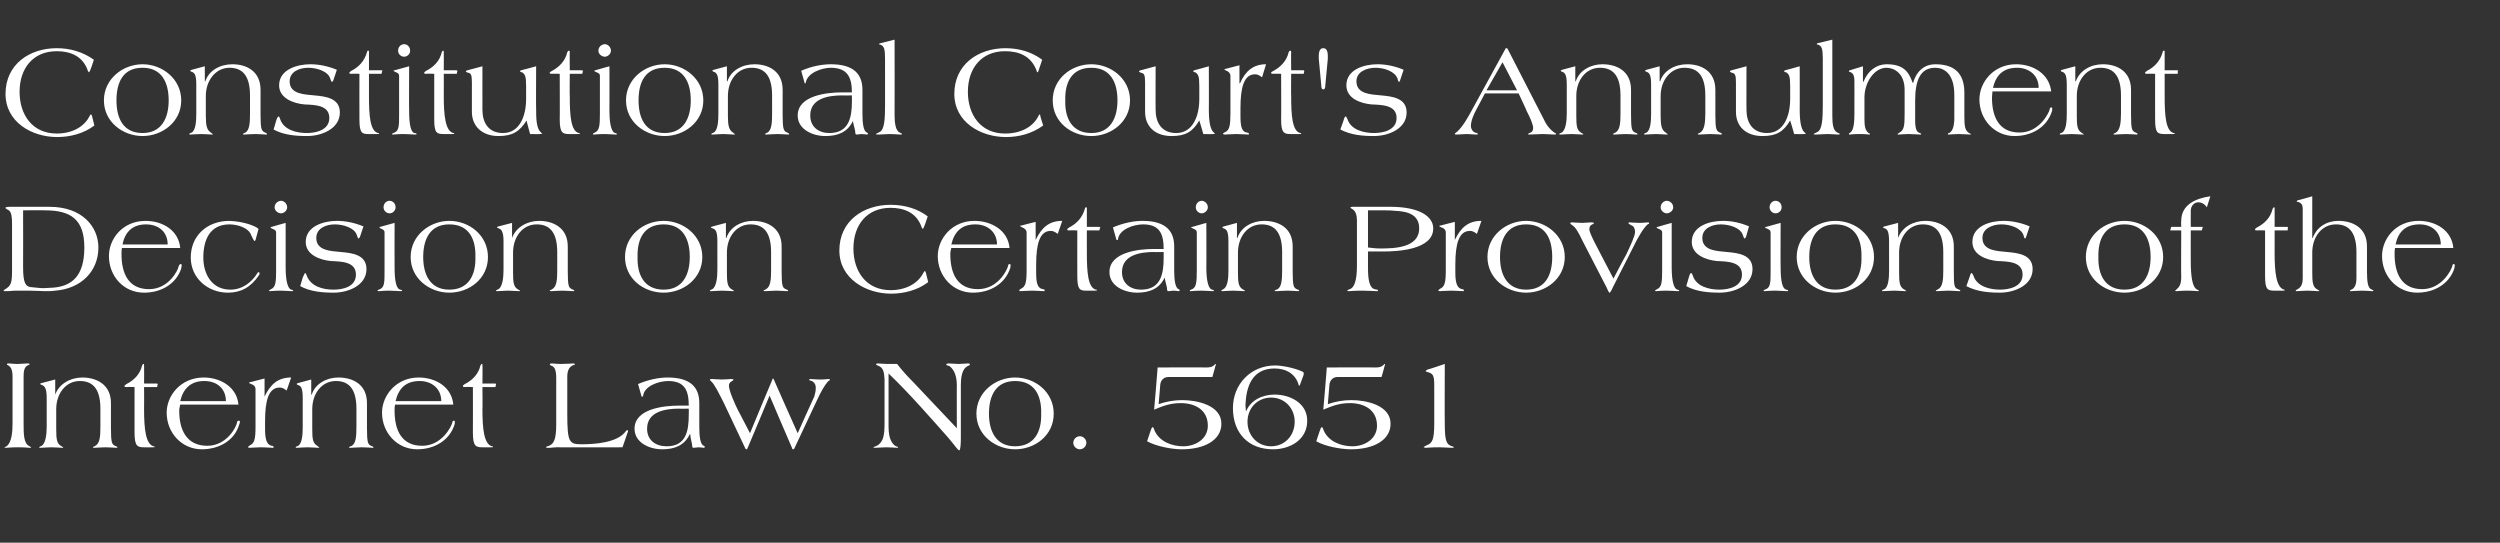
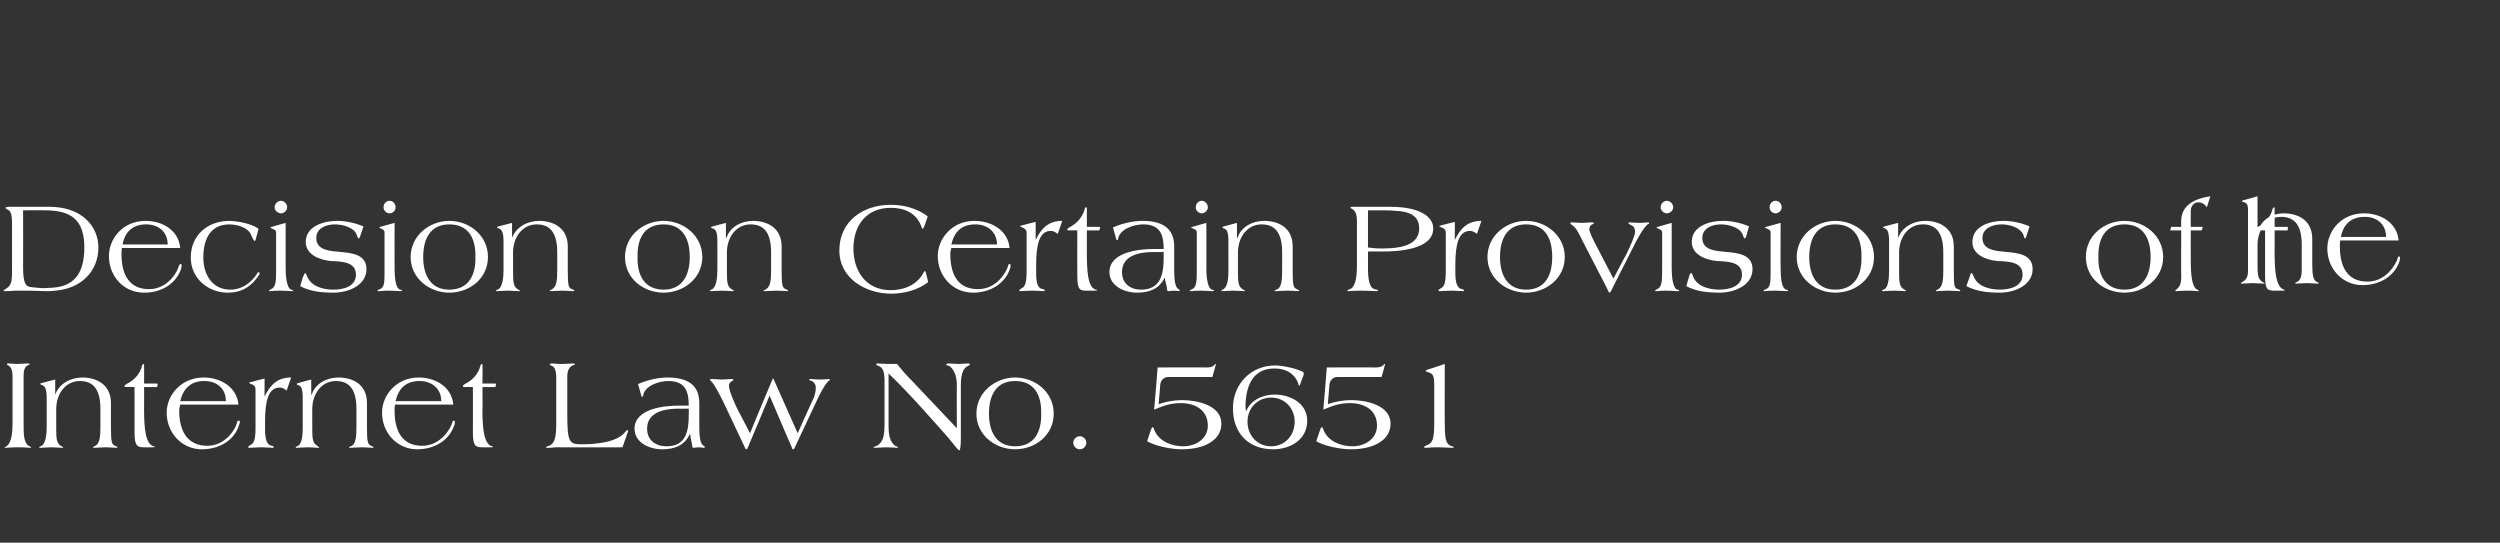
<svg xmlns="http://www.w3.org/2000/svg" version="1.1" width="498px" height="108.1px" viewBox="0 -10 498 108.1" style="top:-10px">
  <rect x="0" y="-10" width="498" height="108.1" fill="#333333" stroke="none" />
  <desc>Constitutional Court's Annulment Decision on Certain Provisions of the Internet Law No. 5651</desc>
  <defs />
  <g id="Polygon114657">
    <path d="m2.5 65c0-.8-.1-1.9-1-2.3c-.1 0-.1 0-.1-.1c0-.2 0-.2.4-.2c.3 0 .9.1 1.8.1c.6 0 1.2-.1 1.8-.1c.1 0 .5 0 .5.1c0 .1-.1.2-.2.2c-.9.3-1 1.3-1 2.3v9.2c0 2.3 0 4.2 1.2 4.7c.2.1.3.2.3.2c0 .1-.1.1-.3.1c-.2 0-1-.1-2.3-.1c-1.4 0-2.1.1-2.4.1c-.2 0-.3 0-.3-.1l.4-.2c1.1-.8 1.2-3.1 1.2-4.7V65zm8.5.6v3s.05.01 0 0c.8-2.2 3.1-3.4 5.4-3.4c2.7 0 5.7 1.3 5.7 5.1v5c0 2.9.2 3.2.8 3.5c.3.1.5.2.5.3c0 .1-.2.1-.3.1c-.3 0-1.2-.1-2.1-.1c-.8 0-1.8.1-2.1.1c-.2 0-.4 0-.4-.1c0-.1.4-.2.5-.3c.9-.5 1-1.9 1-3.8v-3.6c0-4.4-1.9-5.5-4.1-5.5c-2.8 0-4.7 2.5-4.7 5.6v4c0 1.9.1 2.8.9 3.3c.3.2.5.3.5.3c0 .1-.1.1-.2.1c-.5 0-1.4-.1-2.2-.1c-.7 0-1.7.1-2.1.1c-.2 0-.3 0-.3-.1c0-.1.3-.2.5-.3c.8-.5 1-2.3 1-3.8v-5.8c0-2-.5-2.3-.9-2.5c-.2 0-.4-.2-.4-.2c0-.1.2-.2.3-.2c.05 0 2.7-.7 2.7-.7zm14.3 1.5c-.4 0-.5 0-.5-.2c0-.1.1-.2.4-.4c1.4-.7 2.7-1.9 3.1-3.7c.1-.2.2-.3.3-.3c.1 0 .1 0 .1.3c.03.02 0 3.6 0 3.6h2.3c.3 0 .4 0 .4.1v.1c-.04.04-.1.5-.1.5h-2.6s.03 4.5 0 4.5c0 3.7.3 6.9 1.9 7.3c.1 0 .2 0 .2.1c0 .1-.1.1-.5.1h-1.6c-1.3 0-1.9-.2-1.9-2.9c.01.01 0-9.1 0-9.1c0 0-1.5-.05-1.5 0zm10.6 3.5c-.1.4-.2.8-.2 1.2c0 3.9 1.5 7 5.6 7c3.9 0 5.8-3.8 5.9-4.6c0-.2.1-.4.4-.4c.1 0 .2.1.2.2c0 .2-.1.5-.2.7c-.9 3-3.9 4.8-7.4 4.8c-4 0-7-3.3-7-7.3c0-3.4 2.8-7 7.4-7c3.3 0 6.6 1.9 6.9 5.4H35.9zm9.1-.7c0-2.5-1.8-4-4.3-4c-2.7 0-4.2 1.5-4.8 4h9.1zm12.1-2.1c-.3-.2-.7-.6-1.4-.6c-2.2 0-2.9 2.6-2.9 6.7v1.6c0 1.9.3 3.1 1.3 3.3c.3 0 .4.1.4.3c0 .1 0 .1-.2.1c-.4 0-1.4-.1-2.3-.1c-.9 0-1.8.1-2.3.1c-.1 0-.3-.1-.3-.1c0-.1.2-.3.4-.4c.9-.4 1.1-1.3 1.1-3.7v-7.5c0-.5-.4-.9-.9-1c-.2-.1-.4-.2-.4-.3c0 0 .2-.1.4-.1c-.03-.01 2.7-.7 2.7-.7v3.6s.03 0 0 0c1.2-2.5 2.7-3.8 5.3-3.8l-.9 2.6zm4.9-2.2v3h.1c.7-2.2 3-3.4 5.3-3.4c2.8 0 5.7 1.3 5.7 5.1v5c0 2.9.2 3.2.8 3.5c.3.1.5.2.5.3c0 .1-.1.1-.2.1c-.3 0-1.3-.1-2.1-.1c-.9 0-1.8.1-2.2.1c-.2 0-.4 0-.4-.1c0-.1.4-.2.6-.3c.8-.5.9-1.9.9-3.8v-3.6c0-4.4-1.9-5.5-4.1-5.5c-2.8 0-4.7 2.5-4.7 5.6v4c0 1.9.1 2.8 1 3.3c.2.2.4.3.4.3c0 .1-.1.1-.2.1c-.4 0-1.4-.1-2.1-.1c-.8 0-1.8.1-2.2.1c-.1 0-.2 0-.2-.1c0-.1.2-.2.5-.3c.8-.5.9-2.3.9-3.8v-5.8c0-2-.4-2.3-.9-2.5c-.2 0-.3-.2-.3-.2c0-.1.2-.2.3-.2l2.6-.7zm16.7 5c-.1.4-.1.8-.1 1.2c0 3.9 1.4 7 5.5 7c3.9 0 5.8-3.8 6-4.6c0-.2.1-.4.3-.4c.2 0 .2.1.2.2c0 .2 0 .5-.1.7c-1 3-3.9 4.8-7.4 4.8c-4 0-7-3.3-7-7.3c0-3.4 2.8-7 7.3-7c3.4 0 6.6 1.9 6.9 5.4H78.7zm9.2-.7c0-2.5-1.9-4-4.3-4c-2.8 0-4.2 1.5-4.8 4h9.1zm4.8-2.8c-.3 0-.5 0-.5-.2c0-.1.1-.2.4-.4c1.4-.7 2.7-1.9 3.1-3.7c.1-.2.2-.3.3-.3c.1 0 .1 0 .1.3c.05.02 0 3.6 0 3.6h2.3c.3 0 .4 0 .4.1v.1c-.03.04-.1.5-.1.5h-2.6s.05 4.5 0 4.5c0 3.7.3 6.9 1.9 7.3c.1 0 .2 0 .2.1c0 .1-.1.1-.5.1h-1.6c-1.3 0-1.9-.2-1.9-2.9c.02.01 0-9.1 0-9.1c0 0-1.49-.05-1.5 0zm18.1 12c-.5 0-.9.1-1.2.1h-.6c-.2 0-.2 0-.2-.1c0-.1.1-.2.3-.2c1.3-.4 1.7-1.4 1.7-4.5v-9.1c0-1.8-.4-2.3-1.1-2.5l-.2-.2c0-.1.1-.2.5-.2c.3 0 .9.1 1.8.1c1.1 0 1.9-.1 2.4-.1c.1 0 .3 0 .3.2c0 .1-.1.1-.2.1c-1 .3-1.3 1.3-1.3 2.3v7.4c0 5.8.4 6.1 2.9 6.1c2.5 0 6.9-.3 8.6-2.4c.2-.3.3-.4.5-.4c.1 0 .1 0 .1.1c0 .1 0 .3-.1.4c.03-.05-1 2.9-1 2.9c0 0-13.16.04-13.2 0zm24.5-7.7c-2.8 0-6.4.6-6.4 4c0 2.3 1.7 3.5 3.9 3.5c3.9 0 4.4-3.1 4.4-6.3c.03-.01 0-1.2 0-1.2c0 0-1.9.05-1.9 0zm4 3.8c0 1.7.2 3.4.9 3.6c.1.1.2.1.2.2c0 .1-.1.2-.2.2c-.1 0-.7-.1-1-.1c-.4 0-.7.1-1 .1c-.2 0-.3-.1-.3-.2c0-.7-.4-1.7-.4-2.5h-.1c-1.1 2.3-3.1 3-5.5 3c-2.5 0-5.5-1.3-5.5-4.1c0-4 5.9-4.6 8.8-4.6h2c0-3-.8-4.9-4.1-4.9c-1.9 0-4.8 1-5 3c0 .1-.1.1-.2.1h-.1l-.7-2.5c2.1-.9 4.2-1.3 5.9-1.3c4.7 0 6.3 2.1 6.3 5.1v4.9zm10.1 1.1s4.47-10.81 4.5-10.8c0-.1 0-.1.1-.1l.1.1c-.03-.01 4.8 10.8 4.8 10.8c0 0 3.26-7.3 3.3-7.3c.2-.7.3-1.1.3-1.8c0-.5-.2-.9-.6-1.2c-.3-.2-.7-.2-.7-.3c0-.2.1-.2.2-.2c.2 0 1.1.1 1.9.1c1 0 1.5-.1 1.8-.1c.1 0 .2 0 .2.2c0 .1-.1.1-.3.2c-.8.9-1.5 2.2-2.2 3.7l-4.6 9.8s-.1.1-.2.1c-.1 0-.2 0-.2-.2c-.03 0-4.5-10.5-4.5-10.5c0 0-4.37 10.5-4.4 10.5c-.1.2-.1.2-.2.2c-.1 0-.2-.1-.2-.1l-4.3-9.1c-.9-1.8-1.9-3.8-2.5-4.3l-.3-.3c0-.2.2-.2.5-.2c.3 0 1.1.1 1.9.1c.8 0 1.5-.1 1.8-.1c.3 0 .5 0 .5.2c0 0-.2.2-.4.3c-.3.1-.5.5-.5.8c0 1.1 1.3 3.9 1.8 4.9c0-.04 2.4 4.6 2.4 4.6zm26.8-10.8c-.1-1.4-.2-2.3-1.4-2.7c-.2-.1-.3-.2-.3-.2c0-.1.1-.2.4-.2c.2 0 1.3.1 1.9.1h1.9c1 1.3 2.1 2.5 3.2 3.6l8.7 9.2s-.02-8.64 0-8.6c0-2.2-.8-3.3-1.5-3.8c-.3-.1-.6-.1-.6-.3c0-.1.2-.2.5-.2c.4 0 1.5.1 2 .1c.5 0 1.2-.1 1.8-.1c.4 0 .4.1.4.2c0 .1-.1.2-.4.3c-.6.3-1.4 1-1.4 3.8v10.5c0 1.4-.1 2.5-.3 2.5c-.3 0-.6-.6-2.2-2.5c-3.2-3.6-7.8-8.9-11.9-12.8V75c0 2.6.8 3.4 1.3 3.8c.4.2.6.2.6.3c0 .1-.1.1-.2.1c-.3 0-1.2-.1-2.1-.1c-.6 0-2 .1-2.3.1c-.2 0-.3 0-.3-.1c0-.1.7-.2 1.1-.6c.8-.7 1.1-1.7 1.1-4.1v-8.9zm26 13.4c3.9 0 5.3-3 5.2-6.5c.1-3.6-1.3-6.5-5.2-6.5c-3.8 0-5.2 2.9-5.2 6.5c0 3.5 1.4 6.5 5.2 6.5zm0-13.7c4 0 7.7 2.9 7.7 7.2c0 4.3-3.7 7.1-7.7 7.1c-3.9 0-7.7-2.8-7.7-7.1c0-4.3 3.8-7.2 7.7-7.2zm12.9 11.7c.7 0 1.3.6 1.3 1.3c0 .7-.6 1.3-1.3 1.3c-.7 0-1.3-.6-1.3-1.3c0-.7.6-1.3 1.3-1.3zm14-.8c.2-.5.3-1 .5-1c.2 0 .3.4.4.7c1 2.2 3.5 3.1 5.7 3.1c2.5 0 4.9-1.5 4.9-4.1c0-3.2-2.6-4.5-5.4-4.5c-2 0-3.4.5-5.3 1.3c.04-.02.7-8.4.7-8.4c0 0 9.74-.05 9.7 0c1.1 0 1.4-.3 1.7-.6l.1-.1c.1 0 .1.1.1.1c0 .1 0 .2-.1.3c.03.05-.6 2.2-.6 2.2h-8.8c-.8 0-1.6.6-1.6 1.8l-.3 3.6c1.5-.5 3-.8 4.7-.8c2.9 0 7.8 1 7.8 4.7c0 3.3-3.4 5.1-7.9 5.1c-2 0-5.1-.6-6.9-1.6l.6-1.8zm29.8-9.3h-.1c-.1 0-.1 0-.1-.1c-.6-2.2-2.5-3.3-4.8-3.3c-4.4 0-5.7 3.5-5.8 7.4c0 .5.1.9.1 1.2c.9-2.3 3.3-3.4 5.7-3.4c3.1 0 6.5 1.7 6.5 5.2c0 3.8-3.4 5.7-6.8 5.7c-4.9 0-8-3.2-8-8.2c0-4.8 3.6-8.5 8.4-8.5c1.2 0 3.6.4 5.4 1.2c.2.1.3.2.3.3c0 .2 0 .4-.1.6l-.7 1.9zm-5.7 2.4c-2.7 0-4.7 2.1-4.7 4.8c0 2.8 2 4.9 4.7 4.9c2.7 0 4.7-2.1 4.7-4.9c0-2.7-2-4.8-4.7-4.8zm9.6 6.9c.2-.5.3-1 .5-1c.2 0 .3.4.4.7c1 2.2 3.5 3.1 5.7 3.1c2.5 0 4.9-1.5 4.9-4.1c0-3.2-2.6-4.5-5.4-4.5c-2 0-3.4.5-5.3 1.3c.04-.02.7-8.4.7-8.4c0 0 9.74-.05 9.7 0c1.1 0 1.4-.3 1.7-.6l.1-.1c.1 0 .1.1.1.1c0 .1 0 .2-.1.3c.03.05-.6 2.2-.6 2.2h-8.8c-.8 0-1.6.6-1.6 1.8l-.3 3.6c1.5-.5 3-.8 4.7-.8c2.9 0 7.8 1 7.8 4.7c0 3.3-3.4 5.1-7.9 5.1c-2 0-5.2-.6-6.9-1.6l.6-1.8zm25-1.7c0 3.7.4 4.1 1.4 4.5c.2 0 .4.1.4.2c0 .1-.2.1-.5.1c-.6 0-1.4-.1-2.4-.1c-1.7 0-2.3.1-2.6.1c-.3 0-.5-.1-.5-.1c0-.1.2-.2.6-.4c1.1-.4 1.5-1.1 1.5-4.3v-7.6c0-2-.2-2.4-1.4-2.7c-.2-.1-.3-.1-.3-.2c0-.1.1-.1.4-.3c.04.05 3.4-1.1 3.4-1.1c0 0-.04 11.94 0 11.9z" stroke="none" fill="#fff" />
  </g>
  <g id="Polygon114656">
-     <path d="m4.6 43.2c0 3.2.5 3.9 1.6 4c1.1.1 1.8.2 2.5.2c.6 0 1.3-.1 1.9-.1c3.7-.3 6.2-2.3 6.2-8c0-5.5-2.6-7.4-7.8-7.4c0-.05-4.4 0-4.4 0c0 0 .03 11.26 0 11.3zm-2.2-8.4c0-2.4-.3-2.8-1-3.1c-.2-.1-.3-.2-.3-.3c0-.1.1-.2.8-.2h8c6.4 0 9.7 3.9 9.7 8.1c0 4.7-3.4 8.2-8.6 8.6c-.7.1-1.4.1-2 .1c-.7 0-1.9-.1-3.1-.1H3c-.6 0-1 .1-1.4.1h-.9c0-.1.1-.2.2-.3c1.4-.8 1.5-1.4 1.5-4.1v-8.8zm21.9 4.6c-.1.4-.1.8-.1 1.2c0 3.9 1.4 7 5.5 7c3.9 0 5.8-3.8 5.9-4.6c.1-.2.2-.4.4-.4c.1 0 .2.1.2.2c0 .2-.1.5-.1.7c-1 3-3.9 4.8-7.4 4.8c-4.1 0-7-3.3-7-7.3c0-3.4 2.7-7 7.3-7c3.4 0 6.6 1.9 6.9 5.4H24.3zm9.1-.7c0-2.5-1.8-4-4.3-4c-2.7 0-4.2 1.5-4.7 4h9zm17.5-.9c-.1.2-.1.2-.2.2c-.1 0-.2-.2-.6-1c-.5-1.7-2.9-2.3-4.4-2.3c-3.9 0-5.2 3.1-5.2 6.6c0 3.3 1.7 6.4 5.4 6.4c3.1 0 4.9-2.5 5.3-3.2c.1-.2.3-.3.3-.3c.2 0 .2.3.2.3c0 .1 0 .2-.1.3c-1.6 2.4-3.6 3.5-6.2 3.5c-4 0-7.4-2.9-7.4-7c0-4.4 3.3-7.3 7.7-7.3c2.8.1 5.2 1 5.8 1.6l-.6 2.2zm6 5.5c0 2.9.5 4.2 1.1 4.4c.2 0 .4.1.4.2c0 .1-.2.1-.3.1c-.4 0-1.4-.1-2.1-.1c-1.4 0-1.9.1-2.2.1c-.1 0-.2 0-.2-.1c0-.1.2-.2.4-.3c.9-.4 1-1.4 1-3.7v-7.6c0-.5-.5-.6-.9-.8c-.1-.1-.2-.1-.2-.2c0-.1.1-.1.2-.1c-.02-.02 2.8-.8 2.8-.8v8.9zm.3-12c0 .7-.7 1.2-1.2 1.2c-.6 0-1.3-.5-1.3-1.2c0-.8.7-1.3 1.3-1.3c.5 0 1.2.5 1.2 1.3zm14.5 5.9c-.1.2-.2.3-.3.3c-.1 0-.1-.1-.3-.6c-.4-1.5-2.7-2.2-4.4-2.2c-1.8 0-3.7.8-3.7 2.7c0 2.6 3 2.6 4.9 2.8c2.2.2 5.1.5 5.1 3.4c0 3.3-3.7 4.7-6.5 4.7c-2.3 0-4.7-.2-6.7-1.3l.5-1.7c.3-.7.4-.9.5-.9c.1 0 .2.2.3.5c.8 2.2 3.3 2.8 5.3 2.8c2 0 4.5-.6 4.5-3c0-2.6-2.9-2.6-5-2.7c-2.1-.2-5-1.2-5-3.8c0-3.2 3.7-4.2 6.2-4.2c1.8 0 3.6.4 5.3 1.1l-.7 2.1zm6.9 6.1c0 2.9.4 4.2 1.1 4.4c.2 0 .4.1.4.2c0 .1-.2.1-.3.1c-.5 0-1.4-.1-2.2-.1c-1.3 0-1.9.1-2.1.1c-.2 0-.3 0-.3-.1c0-.1.2-.2.5-.3c.9-.4.9-1.4.9-3.7v-7.6c0-.5-.4-.6-.8-.8c-.1-.1-.2-.1-.2-.2c0-.1 0-.1.1-.1l2.9-.8s-.03 8.92 0 8.9zm.2-12c0 .7-.6 1.2-1.2 1.2c-.6 0-1.2-.5-1.2-1.2c0-.8.6-1.3 1.2-1.3c.6 0 1.2.5 1.2 1.3zm10.7 16.4c3.9 0 5.3-3 5.2-6.5c.1-3.6-1.3-6.5-5.2-6.5c-3.8 0-5.2 2.9-5.2 6.5c0 3.5 1.4 6.5 5.2 6.5zm0-13.7c4 0 7.7 2.9 7.7 7.2c0 4.3-3.7 7.1-7.7 7.1c-3.9 0-7.7-2.8-7.7-7.1c0-4.3 3.8-7.2 7.7-7.2zm12.5.4v3s.05.01 0 0c.8-2.2 3.1-3.4 5.4-3.4c2.7 0 5.7 1.3 5.7 5.1v5c0 2.9.2 3.2.8 3.5c.3.1.5.2.5.3c0 .1-.2.1-.3.1c-.3 0-1.2-.1-2.1-.1c-.8 0-1.8.1-2.1.1c-.2 0-.4 0-.4-.1c0-.1.4-.2.5-.3c.9-.5 1-1.9 1-3.8v-3.6c0-4.4-1.9-5.5-4.1-5.5c-2.8 0-4.7 2.5-4.7 5.6v4c0 1.9.1 2.8.9 3.3c.3.2.5.3.5.3c0 .1-.1.1-.2.1c-.5 0-1.4-.1-2.2-.1c-.7 0-1.7.1-2.1.1c-.2 0-.3 0-.3-.1c0-.1.3-.2.5-.3c.8-.5 1-2.3 1-3.8V38c0-2-.5-2.3-.9-2.5c-.2 0-.4-.2-.4-.2c0-.1.2-.2.3-.2c.04 0 2.7-.7 2.7-.7zm30.2 13.3c3.8 0 5.2-3 5.2-6.5c0-3.6-1.4-6.5-5.2-6.5c-3.9 0-5.3 2.9-5.2 6.5c-.1 3.5 1.3 6.5 5.2 6.5zm0-13.7c3.9 0 7.7 2.9 7.7 7.2c0 4.3-3.8 7.1-7.7 7.1c-4 0-7.7-2.8-7.7-7.1c0-4.3 3.7-7.2 7.7-7.2zm12.4.4v3h.1c.7-2.2 3-3.4 5.3-3.4c2.7 0 5.7 1.3 5.7 5.1v5c0 2.9.2 3.2.8 3.5c.3.1.5.2.5.3c0 .1-.2.1-.3.1c-.3 0-1.2-.1-2.1-.1c-.8 0-1.7.1-2.1.1c-.2 0-.4 0-.4-.1c0-.1.4-.2.5-.3c.9-.5 1-1.9 1-3.8v-3.6c0-4.4-1.9-5.5-4.1-5.5c-2.8 0-4.7 2.5-4.7 5.6v4c0 1.9.1 2.8.9 3.3c.3.2.5.3.5.3c0 .1-.1.1-.2.1c-.5 0-1.4-.1-2.2-.1c-.7 0-1.7.1-2.1.1c-.2 0-.3 0-.3-.1c0-.1.3-.2.5-.3c.8-.5 1-2.3 1-3.8V38c0-2-.4-2.3-.9-2.5c-.2 0-.4-.2-.4-.2c0-.1.3-.2.4-.2c-.04 0 2.6-.7 2.6-.7zm39.7.2c-.2.6-.4 1-.5 1c0 0-.1-.1-.2-.3c-1-3-3.6-3.9-6.2-3.9c-4.7 0-7.4 3.4-7.4 8.1c0 4.5 2.5 8.3 7.4 8.3c3.4 0 5.6-1.6 6.5-3.4c.2-.2.2-.4.3-.4c.1 0 .2.1.3.6l.4 1.6c-2.1 1.6-4.8 2.3-7.4 2.3c-5 0-10.3-3-10.3-8.6c0-5.9 4.8-9.1 10.2-9.1c2.9 0 5.4.8 7.4 2.3l-.5 1.5zm5.2 4.8c-.1.4-.2.8-.2 1.2c0 3.9 1.4 7 5.5 7c4 0 5.8-3.8 6-4.6c0-.2.1-.4.3-.4c.2 0 .2.1.2.2c0 .2 0 .5-.1.7c-1 3-3.9 4.8-7.4 4.8c-4 0-7-3.3-7-7.3c0-3.4 2.8-7 7.3-7c3.4 0 6.7 1.9 7 5.4h-11.6zm9.1-.7c0-2.5-1.9-4-4.3-4c-2.8 0-4.2 1.5-4.8 4h9.1zm12.1-2.1c-.3-.2-.7-.6-1.4-.6c-2.2 0-2.9 2.6-2.9 6.7v1.6c0 1.9.2 3.1 1.3 3.3c.3 0 .4.1.4.3c0 .1-.1.1-.2.1c-.4 0-1.4-.1-2.3-.1c-.9 0-1.9.1-2.3.1c-.1 0-.3-.1-.3-.1c0-.1.2-.3.4-.4c.9-.4 1.1-1.3 1.1-3.7v-7.5c0-.5-.5-.9-.9-1c-.2-.1-.4-.2-.4-.3c0 0 .2-.1.4-.1c-.05-.01 2.7-.7 2.7-.7v3.6s.01 0 0 0c1.2-2.5 2.7-3.8 5.3-3.8l-.9 2.6zm2.4-.7c-.4 0-.5 0-.5-.2c0-.1.1-.2.4-.4c1.4-.7 2.6-1.9 3.1-3.7c0-.2.1-.3.3-.3c.1 0 .1 0 .1.3v3.6h2.3c.2 0 .4 0 .4.1l-.1.1c.02.04-.1.5-.1.5h-2.5v4.5c0 3.7.2 6.9 1.8 7.3c.2 0 .2 0 .2.1c0 .1-.1.1-.4.1h-1.7c-1.3 0-1.8-.2-1.8-2.9c-.03.01 0-9.1 0-9.1c0 0-1.53-.05-1.5 0zm16.8 4.3c-2.8 0-6.4.6-6.4 4c0 2.3 1.7 3.5 3.8 3.5c3.9 0 4.5-3.1 4.5-6.3v-1.2s-1.91.05-1.9 0zm4 3.8c0 1.7.2 3.4.9 3.6c.1.1.2.1.2.2c0 .1-.1.2-.2.2c-.1 0-.8-.1-1-.1c-.4 0-.7.1-1 .1c-.2 0-.3-.1-.3-.2c0-.7-.4-1.7-.5-2.5c-1.1 2.3-3.1 3-5.5 3c-2.5 0-5.5-1.3-5.5-4.1c0-4 5.9-4.6 8.8-4.6h2c0-3-.8-4.9-4.1-4.9c-1.9 0-4.8 1-5 3c0 .1-.1.1-.2.1h-.1l-.7-2.5c2.1-.9 4.2-1.3 5.9-1.3c4.7 0 6.3 2.1 6.3 5.1v4.9zm6.4-.7c0 2.9.5 4.2 1.1 4.4c.3 0 .4.1.4.2c0 .1-.1.1-.3.1c-.4 0-1.4-.1-2.1-.1c-1.3 0-1.9.1-2.2.1c-.1 0-.2 0-.2-.1c0-.1.2-.2.5-.3c.8-.4.9-1.4.9-3.7v-7.6c0-.5-.4-.6-.8-.8c-.2-.1-.3-.1-.3-.2c0-.1.1-.1.2-.1c.01-.02 2.8-.8 2.8-.8c0 0 .04 8.92 0 8.9zm.3-12c0 .7-.7 1.2-1.2 1.2c-.6 0-1.2-.5-1.2-1.2c0-.8.6-1.3 1.2-1.3c.5 0 1.2.5 1.2 1.3zm5.8 3.1v3h.1c.7-2.2 3-3.4 5.3-3.4c2.8 0 5.7 1.3 5.7 5.1v5c0 2.9.2 3.2.8 3.5c.3.1.5.2.5.3c0 .1-.2.1-.3.1c-.2 0-1.2-.1-2-.1c-.9 0-1.8.1-2.2.1c-.2 0-.4 0-.4-.1c0-.1.4-.2.6-.3c.8-.5.9-1.9.9-3.8v-3.6c0-4.4-1.9-5.5-4.1-5.5c-2.8 0-4.7 2.5-4.7 5.6v4c0 1.9.1 2.8.9 3.3c.3.2.5.3.5.3c0 .1-.1.1-.2.1c-.4 0-1.4-.1-2.2-.1c-.7 0-1.7.1-2.1.1c-.1 0-.2 0-.2-.1c0-.1.2-.2.4-.3c.9-.5 1-2.3 1-3.8V38c0-2-.4-2.3-.9-2.5c-.2 0-.3-.2-.3-.2c0-.1.2-.2.3-.2l2.6-.7zm26.1 4.9c.8.1 1.6.2 2.4.2c2.8 0 7.8-.1 7.8-4c0-2.7-2.2-3.4-4.8-3.5c-.9-.1-1.8-.1-2.8-.1h-2.6v7.4zm-2.2-5.4c0-.9-.2-1.9-1-2.3c-.2-.1-.3-.2-.3-.2c0-.1.1-.2.4-.2h7.6c5.7 0 8.5 1.9 8.5 4.3c0 4.3-7.2 4.6-10 4.6h-3v3.2c0 2.5.3 4 1.3 4.3c.5.1.7.1.7.3c0 .1-.1.1-.3.1c-.2 0-2.1-.1-2.8-.1c-1.6 0-2.5.1-2.7.1c-.2 0-.3 0-.3-.1c0-.2.4-.2.7-.4c.7-.4 1.2-1.7 1.2-4.6v-9zm23.9 2.7c-.3-.2-.7-.6-1.4-.6c-2.2 0-2.9 2.6-2.9 6.7v1.6c0 1.9.3 3.1 1.3 3.3c.3 0 .4.1.4.3c0 .1 0 .1-.2.1c-.4 0-1.4-.1-2.3-.1c-.9 0-1.9.1-2.3.1c-.1 0-.3-.1-.3-.1c0-.1.2-.3.4-.4c.9-.4 1.1-1.3 1.1-3.7v-7.5c0-.5-.4-.9-.9-1c-.2-.1-.4-.2-.4-.3c0 0 .2-.1.4-.1c-.04-.01 2.7-.7 2.7-.7v3.6s.02 0 0 0c1.2-2.5 2.7-3.8 5.3-3.8l-.9 2.6zm9.8 11.1c3.9 0 5.2-3 5.2-6.5c0-3.6-1.3-6.5-5.2-6.5c-3.8 0-5.2 2.9-5.2 6.5c0 3.5 1.4 6.5 5.2 6.5zm0-13.7c3.9 0 7.7 2.9 7.7 7.2c0 4.3-3.8 7.1-7.7 7.1c-3.9 0-7.7-2.8-7.7-7.1c0-4.3 3.8-7.2 7.7-7.2zm17.4 11.5s2.45-4.71 2.5-4.7c.9-1.9 1.8-3.8 1.8-4.6c0-.6-.2-1.1-.7-1.3c-.3-.2-.6-.3-.6-.4c0-.1 0-.2.1-.2c.3 0 1.2.1 2 .1c1 0 1.5-.1 1.8-.1c.1 0 .2 0 .2.2c0 .1-.1.1-.3.2c-.8.7-1.9 2.5-3.1 5l-3.8 7.5c-.5 1.1-.6 1.1-.7 1.1c-.1 0-.4-.6-.6-1.1l-4.8-9.3c-.8-1.7-1.4-2.7-2.1-3.1c-.2-.2-.3-.2-.3-.3c0-.2.2-.2.4-.2c.4 0 1.1.1 1.9.1c.8 0 1.5-.1 1.8-.1c.4 0 .6 0 .6.2c0 .1-.2.1-.5.3c-.3.2-.4.5-.4.9c0 .4.5 1.5 1 2.5c-.02-.01 3.8 7.3 3.8 7.3zm11.6-2.2c0 2.9.5 4.2 1.1 4.4c.2 0 .4.1.4.2c0 .1-.2.1-.3.1c-.4 0-1.4-.1-2.2-.1c-1.3 0-1.8.1-2.1.1c-.1 0-.2 0-.2-.1c0-.1.2-.2.4-.3c.9-.4 1-1.4 1-3.7v-7.6c0-.5-.5-.6-.9-.8c-.1-.1-.2-.1-.2-.2c0-.1.1-.1.2-.1c-.03-.02 2.8-.8 2.8-.8v8.9zm.3-12c0 .7-.7 1.2-1.3 1.2c-.5 0-1.2-.5-1.2-1.2c0-.8.7-1.3 1.2-1.3c.6 0 1.3.5 1.3 1.3zm14.5 5.9c-.1.2-.2.3-.3.3c-.1 0-.1-.1-.3-.6c-.4-1.5-2.7-2.2-4.4-2.2c-1.8 0-3.7.8-3.7 2.7c0 2.6 3 2.6 4.9 2.8c2.2.2 5.1.5 5.1 3.4c0 3.3-3.7 4.7-6.5 4.7c-2.3 0-4.7-.2-6.7-1.3l.5-1.7c.2-.7.3-.9.5-.9c.1 0 .2.2.3.5c.7 2.2 3.3 2.8 5.3 2.8c1.9 0 4.5-.6 4.5-3c0-2.6-2.9-2.6-5-2.7c-2.1-.2-5-1.2-5-3.8c0-3.2 3.6-4.2 6.2-4.2c1.8 0 3.6.4 5.2 1.1l-.6 2.1zm6.9 6.1c0 2.9.4 4.2 1.1 4.4c.2 0 .4.1.4.2c0 .1-.2.1-.3.1c-.5 0-1.4-.1-2.2-.1c-1.3 0-1.9.1-2.2.1c-.1 0-.2 0-.2-.1c0-.1.2-.2.5-.3c.9-.4.9-1.4.9-3.7v-7.6c0-.5-.4-.6-.8-.8c-.2-.1-.3-.1-.3-.2c0-.1.1-.1.2-.1c.03-.02 2.9-.8 2.9-.8c0 0-.04 8.92 0 8.9zm.2-12c0 .7-.6 1.2-1.2 1.2c-.6 0-1.2-.5-1.2-1.2c0-.8.6-1.3 1.2-1.3c.6 0 1.2.5 1.2 1.3zm10.7 16.4c3.9 0 5.3-3 5.2-6.5c.1-3.6-1.3-6.5-5.2-6.5c-3.8 0-5.2 2.9-5.2 6.5c0 3.5 1.4 6.5 5.2 6.5zm0-13.7c4 0 7.7 2.9 7.7 7.2c0 4.3-3.7 7.1-7.7 7.1c-3.9 0-7.7-2.8-7.7-7.1c0-4.3 3.8-7.2 7.7-7.2zm12.5.4v3s.04.01 0 0c.8-2.2 3.1-3.4 5.4-3.4c2.7 0 5.7 1.3 5.7 5.1v5c0 2.9.1 3.2.8 3.5c.3.1.5.2.5.3c0 .1-.2.1-.3.1c-.3 0-1.2-.1-2.1-.1c-.8 0-1.8.1-2.1.1c-.2 0-.4 0-.4-.1c0-.1.4-.2.5-.3c.9-.5 1-1.9 1-3.8v-3.6c0-4.4-1.9-5.5-4.1-5.5c-2.8 0-4.7 2.5-4.7 5.6v4c0 1.9.1 2.8.9 3.3c.3.2.5.3.5.3c0 .1-.1.1-.2.1c-.5 0-1.4-.1-2.2-.1c-.7 0-1.7.1-2.2.1c-.1 0-.2 0-.2-.1c0-.1.2-.2.5-.3c.8-.5.9-2.3.9-3.8V38c0-2-.4-2.3-.8-2.5c-.2 0-.4-.2-.4-.2c0-.1.2-.2.3-.2l2.7-.7zm25.5 2.8c-.1.2-.1.3-.2.3c-.1 0-.2-.1-.3-.6c-.5-1.5-2.7-2.2-4.4-2.2c-1.8 0-3.8.8-3.8 2.7c0 2.6 3 2.6 4.9 2.8c2.2.2 5.1.5 5.1 3.4c0 3.3-3.7 4.7-6.5 4.7c-2.3 0-4.6-.2-6.7-1.3l.6-1.7c.2-.7.3-.9.4-.9c.2 0 .2.2.4.5c.7 2.2 3.3 2.8 5.3 2.8c1.9 0 4.5-.6 4.5-3c0-2.6-2.9-2.6-5-2.7c-2.2-.2-5-1.2-5-3.8c0-3.2 3.6-4.2 6.2-4.2c1.7 0 3.6.4 5.2 1.1l-.7 2.1zm19.6 10.5c3.8 0 5.2-3 5.2-6.5c0-3.6-1.4-6.5-5.2-6.5c-3.9 0-5.3 2.9-5.2 6.5c-.1 3.5 1.3 6.5 5.2 6.5zm0-13.7c3.9 0 7.7 2.9 7.7 7.2c0 4.3-3.8 7.1-7.7 7.1c-4 0-7.7-2.8-7.7-7.1c0-4.3 3.7-7.2 7.7-7.2zm9.3 1.2h2s-.05-1.24 0-1.2c0-3.3 3-4.5 5.8-4.9l-.7 2.2c-.3-.5-.9-1-1.7-1c-.8 0-1.5.7-1.5 1.7c-.02.03 0 3.2 0 3.2h2.4l-.2.7h-2.2s-.02 6.19 0 6.2c0 2.8.3 4.8 1 5.4c.2.2.6.3.6.4c0 .1-.1.1-.2.1c-.2 0-.7-.1-2.4-.1c-.7 0-1.5.1-1.8.1c-.2 0-.3 0-.3-.1c0-.1.2-.1.3-.3c.7-.5.9-1.4.9-2.3c-.05.04 0-9.4 0-9.4h-2.2l.2-.7zm17.2.7c-.4 0-.5 0-.5-.2c0-.1.1-.2.4-.4c1.4-.7 2.7-1.9 3.1-3.7c.1-.2.2-.3.3-.3c.1 0 .1 0 .1.3c.02.02 0 3.6 0 3.6h2.3c.3 0 .4 0 .4.1l-.1.1c.05.04 0 .5 0 .5h-2.6s.02 4.5 0 4.5c0 3.7.3 6.9 1.9 7.3c.1 0 .1 0 .1.1c0 .1-.1.1-.4.1h-1.6c-1.4 0-1.9-.2-1.9-2.9v-9.1s-1.51-.05-1.5 0zm10.9 1.5h.1c.8-2.2 2.8-3.4 5.1-3.4c2.8 0 5.7 1.3 5.7 5.1v5c0 2.1.2 3.2.8 3.5c.3.2.5.2.5.3c0 .1-.2.1-.3.1c-.2 0-1.2-.1-2-.1c-.9 0-1.8.1-2.2.1c-.1 0-.2 0-.2-.1c0-.1.3-.2.5-.3c.7-.5.8-1.4.8-2.3v-5.1c0-4.4-1.9-5.5-4.1-5.5c-2.8 0-4.7 2.5-4.7 5.6v4c0 1.9.1 2.8.9 3.3c.3.2.5.3.5.3c0 .1-.1.1-.2.1c-.4 0-1.4-.1-2.2-.1c-.7 0-1.7.1-2.1.1c-.1 0-.2 0-.2-.1c0-.1.2-.2.4-.3c.9-.5 1-1.4 1-2.3V31.6c0-.7-.2-1.2-1-1.4c-.1 0-.2 0-.2-.1c0-.1.2-.2.2-.2c.05.03 2.9-.8 2.9-.8v8.3zm16.5 2c-.1.4-.1.8-.1 1.2c0 3.9 1.4 7 5.5 7c3.9 0 5.8-3.8 6-4.6c0-.2.1-.4.3-.4c.1 0 .2.1.2.2c0 .2-.1.5-.1.7c-1 3-3.9 4.8-7.4 4.8c-4 0-7-3.3-7-7.3c0-3.4 2.7-7 7.3-7c3.4 0 6.6 1.9 6.9 5.4h-11.6zm9.1-.7c0-2.5-1.8-4-4.2-4c-2.8 0-4.3 1.5-4.8 4h9z" stroke="none" fill="#fff" />
+     <path d="m4.6 43.2c0 3.2.5 3.9 1.6 4c1.1.1 1.8.2 2.5.2c.6 0 1.3-.1 1.9-.1c3.7-.3 6.2-2.3 6.2-8c0-5.5-2.6-7.4-7.8-7.4c0-.05-4.4 0-4.4 0c0 0 .03 11.26 0 11.3zm-2.2-8.4c0-2.4-.3-2.8-1-3.1c-.2-.1-.3-.2-.3-.3c0-.1.1-.2.8-.2h8c6.4 0 9.7 3.9 9.7 8.1c0 4.7-3.4 8.2-8.6 8.6c-.7.1-1.4.1-2 .1c-.7 0-1.9-.1-3.1-.1H3c-.6 0-1 .1-1.4.1h-.9c0-.1.1-.2.2-.3c1.4-.8 1.5-1.4 1.5-4.1v-8.8zm21.9 4.6c-.1.4-.1.8-.1 1.2c0 3.9 1.4 7 5.5 7c3.9 0 5.8-3.8 5.9-4.6c.1-.2.2-.4.4-.4c.1 0 .2.1.2.2c0 .2-.1.5-.1.7c-1 3-3.9 4.8-7.4 4.8c-4.1 0-7-3.3-7-7.3c0-3.4 2.7-7 7.3-7c3.4 0 6.6 1.9 6.9 5.4H24.3zm9.1-.7c0-2.5-1.8-4-4.3-4c-2.7 0-4.2 1.5-4.7 4h9zm17.5-.9c-.1.2-.1.2-.2.2c-.1 0-.2-.2-.6-1c-.5-1.7-2.9-2.3-4.4-2.3c-3.9 0-5.2 3.1-5.2 6.6c0 3.3 1.7 6.4 5.4 6.4c3.1 0 4.9-2.5 5.3-3.2c.1-.2.3-.3.3-.3c.2 0 .2.3.2.3c0 .1 0 .2-.1.3c-1.6 2.4-3.6 3.5-6.2 3.5c-4 0-7.4-2.9-7.4-7c0-4.4 3.3-7.3 7.7-7.3c2.8.1 5.2 1 5.8 1.6l-.6 2.2zm6 5.5c0 2.9.5 4.2 1.1 4.4c.2 0 .4.1.4.2c0 .1-.2.1-.3.1c-.4 0-1.4-.1-2.1-.1c-1.4 0-1.9.1-2.2.1c-.1 0-.2 0-.2-.1c0-.1.2-.2.4-.3c.9-.4 1-1.4 1-3.7v-7.6c0-.5-.5-.6-.9-.8c-.1-.1-.2-.1-.2-.2c0-.1.1-.1.2-.1c-.02-.02 2.8-.8 2.8-.8v8.9zm.3-12c0 .7-.7 1.2-1.2 1.2c-.6 0-1.3-.5-1.3-1.2c0-.8.7-1.3 1.3-1.3c.5 0 1.2.5 1.2 1.3zm14.5 5.9c-.1.2-.2.3-.3.3c-.1 0-.1-.1-.3-.6c-.4-1.5-2.7-2.2-4.4-2.2c-1.8 0-3.7.8-3.7 2.7c0 2.6 3 2.6 4.9 2.8c2.2.2 5.1.5 5.1 3.4c0 3.3-3.7 4.7-6.5 4.7c-2.3 0-4.7-.2-6.7-1.3l.5-1.7c.3-.7.4-.9.5-.9c.1 0 .2.2.3.5c.8 2.2 3.3 2.8 5.3 2.8c2 0 4.5-.6 4.5-3c0-2.6-2.9-2.6-5-2.7c-2.1-.2-5-1.2-5-3.8c0-3.2 3.7-4.2 6.2-4.2c1.8 0 3.6.4 5.3 1.1l-.7 2.1zm6.9 6.1c0 2.9.4 4.2 1.1 4.4c.2 0 .4.1.4.2c0 .1-.2.1-.3.1c-.5 0-1.4-.1-2.2-.1c-1.3 0-1.9.1-2.1.1c-.2 0-.3 0-.3-.1c0-.1.2-.2.5-.3c.9-.4.9-1.4.9-3.7v-7.6c0-.5-.4-.6-.8-.8c-.1-.1-.2-.1-.2-.2c0-.1 0-.1.1-.1l2.9-.8s-.03 8.92 0 8.9zm.2-12c0 .7-.6 1.2-1.2 1.2c-.6 0-1.2-.5-1.2-1.2c0-.8.6-1.3 1.2-1.3c.6 0 1.2.5 1.2 1.3zm10.7 16.4c3.9 0 5.3-3 5.2-6.5c.1-3.6-1.3-6.5-5.2-6.5c-3.8 0-5.2 2.9-5.2 6.5c0 3.5 1.4 6.5 5.2 6.5zm0-13.7c4 0 7.7 2.9 7.7 7.2c0 4.3-3.7 7.1-7.7 7.1c-3.9 0-7.7-2.8-7.7-7.1c0-4.3 3.8-7.2 7.7-7.2zm12.5.4v3s.05.01 0 0c.8-2.2 3.1-3.4 5.4-3.4c2.7 0 5.7 1.3 5.7 5.1v5c0 2.9.2 3.2.8 3.5c.3.1.5.2.5.3c0 .1-.2.1-.3.1c-.3 0-1.2-.1-2.1-.1c-.8 0-1.8.1-2.1.1c-.2 0-.4 0-.4-.1c0-.1.4-.2.5-.3c.9-.5 1-1.9 1-3.8v-3.6c0-4.4-1.9-5.5-4.1-5.5c-2.8 0-4.7 2.5-4.7 5.6v4c0 1.9.1 2.8.9 3.3c.3.2.5.3.5.3c0 .1-.1.1-.2.1c-.5 0-1.4-.1-2.2-.1c-.7 0-1.7.1-2.1.1c-.2 0-.3 0-.3-.1c0-.1.3-.2.5-.3c.8-.5 1-2.3 1-3.8V38c0-2-.5-2.3-.9-2.5c-.2 0-.4-.2-.4-.2c0-.1.2-.2.3-.2c.04 0 2.7-.7 2.7-.7zm30.2 13.3c3.8 0 5.2-3 5.2-6.5c0-3.6-1.4-6.5-5.2-6.5c-3.9 0-5.3 2.9-5.2 6.5c-.1 3.5 1.3 6.5 5.2 6.5zm0-13.7c3.9 0 7.7 2.9 7.7 7.2c0 4.3-3.8 7.1-7.7 7.1c-4 0-7.7-2.8-7.7-7.1c0-4.3 3.7-7.2 7.7-7.2zm12.4.4v3h.1c.7-2.2 3-3.4 5.3-3.4c2.7 0 5.7 1.3 5.7 5.1v5c0 2.9.2 3.2.8 3.5c.3.1.5.2.5.3c0 .1-.2.1-.3.1c-.3 0-1.2-.1-2.1-.1c-.8 0-1.7.1-2.1.1c-.2 0-.4 0-.4-.1c0-.1.4-.2.5-.3c.9-.5 1-1.9 1-3.8v-3.6c0-4.4-1.9-5.5-4.1-5.5c-2.8 0-4.7 2.5-4.7 5.6v4c0 1.9.1 2.8.9 3.3c.3.2.5.3.5.3c0 .1-.1.1-.2.1c-.5 0-1.4-.1-2.2-.1c-.7 0-1.7.1-2.1.1c-.2 0-.3 0-.3-.1c0-.1.3-.2.5-.3c.8-.5 1-2.3 1-3.8V38c0-2-.4-2.3-.9-2.5c-.2 0-.4-.2-.4-.2c0-.1.3-.2.4-.2c-.04 0 2.6-.7 2.6-.7zm39.7.2c-.2.6-.4 1-.5 1c0 0-.1-.1-.2-.3c-1-3-3.6-3.9-6.2-3.9c-4.7 0-7.4 3.4-7.4 8.1c0 4.5 2.5 8.3 7.4 8.3c3.4 0 5.6-1.6 6.5-3.4c.2-.2.2-.4.3-.4c.1 0 .2.1.3.6l.4 1.6c-2.1 1.6-4.8 2.3-7.4 2.3c-5 0-10.3-3-10.3-8.6c0-5.9 4.8-9.1 10.2-9.1c2.9 0 5.4.8 7.4 2.3l-.5 1.5zm5.2 4.8c-.1.4-.2.8-.2 1.2c0 3.9 1.4 7 5.5 7c4 0 5.8-3.8 6-4.6c0-.2.1-.4.3-.4c.2 0 .2.1.2.2c0 .2 0 .5-.1.7c-1 3-3.9 4.8-7.4 4.8c-4 0-7-3.3-7-7.3c0-3.4 2.8-7 7.3-7c3.4 0 6.7 1.9 7 5.4h-11.6zm9.1-.7c0-2.5-1.9-4-4.3-4c-2.8 0-4.2 1.5-4.8 4h9.1zm12.1-2.1c-.3-.2-.7-.6-1.4-.6c-2.2 0-2.9 2.6-2.9 6.7v1.6c0 1.9.2 3.1 1.3 3.3c.3 0 .4.1.4.3c0 .1-.1.1-.2.1c-.4 0-1.4-.1-2.3-.1c-.9 0-1.9.1-2.3.1c-.1 0-.3-.1-.3-.1c0-.1.2-.3.4-.4c.9-.4 1.1-1.3 1.1-3.7v-7.5c0-.5-.5-.9-.9-1c-.2-.1-.4-.2-.4-.3c0 0 .2-.1.4-.1c-.05-.01 2.7-.7 2.7-.7v3.6s.01 0 0 0c1.2-2.5 2.7-3.8 5.3-3.8l-.9 2.6zm2.4-.7c-.4 0-.5 0-.5-.2c0-.1.1-.2.4-.4c1.4-.7 2.6-1.9 3.1-3.7c0-.2.1-.3.3-.3c.1 0 .1 0 .1.3v3.6h2.3c.2 0 .4 0 .4.1l-.1.1c.02.04-.1.5-.1.5h-2.5v4.5c0 3.7.2 6.9 1.8 7.3c.2 0 .2 0 .2.1c0 .1-.1.1-.4.1h-1.7c-1.3 0-1.8-.2-1.8-2.9c-.03.01 0-9.1 0-9.1c0 0-1.53-.05-1.5 0zm16.8 4.3c-2.8 0-6.4.6-6.4 4c0 2.3 1.7 3.5 3.8 3.5c3.9 0 4.5-3.1 4.5-6.3v-1.2s-1.91.05-1.9 0zm4 3.8c0 1.7.2 3.4.9 3.6c.1.1.2.1.2.2c0 .1-.1.2-.2.2c-.1 0-.8-.1-1-.1c-.4 0-.7.1-1 .1c-.2 0-.3-.1-.3-.2c0-.7-.4-1.7-.5-2.5c-1.1 2.3-3.1 3-5.5 3c-2.5 0-5.5-1.3-5.5-4.1c0-4 5.9-4.6 8.8-4.6h2c0-3-.8-4.9-4.1-4.9c-1.9 0-4.8 1-5 3c0 .1-.1.1-.2.1h-.1l-.7-2.5c2.1-.9 4.2-1.3 5.9-1.3c4.7 0 6.3 2.1 6.3 5.1v4.9zm6.4-.7c0 2.9.5 4.2 1.1 4.4c.3 0 .4.1.4.2c0 .1-.1.1-.3.1c-.4 0-1.4-.1-2.1-.1c-1.3 0-1.9.1-2.2.1c-.1 0-.2 0-.2-.1c0-.1.2-.2.5-.3c.8-.4.9-1.4.9-3.7v-7.6c0-.5-.4-.6-.8-.8c-.2-.1-.3-.1-.3-.2c0-.1.1-.1.2-.1c.01-.02 2.8-.8 2.8-.8c0 0 .04 8.92 0 8.9zm.3-12c0 .7-.7 1.2-1.2 1.2c-.6 0-1.2-.5-1.2-1.2c0-.8.6-1.3 1.2-1.3c.5 0 1.2.5 1.2 1.3zm5.8 3.1v3h.1c.7-2.2 3-3.4 5.3-3.4c2.8 0 5.7 1.3 5.7 5.1v5c0 2.9.2 3.2.8 3.5c.3.1.5.2.5.3c0 .1-.2.1-.3.1c-.2 0-1.2-.1-2-.1c-.9 0-1.8.1-2.2.1c-.2 0-.4 0-.4-.1c0-.1.4-.2.6-.3c.8-.5.9-1.9.9-3.8v-3.6c0-4.4-1.9-5.5-4.1-5.5c-2.8 0-4.7 2.5-4.7 5.6v4c0 1.9.1 2.8.9 3.3c.3.2.5.3.5.3c0 .1-.1.1-.2.1c-.4 0-1.4-.1-2.2-.1c-.7 0-1.7.1-2.1.1c-.1 0-.2 0-.2-.1c0-.1.2-.2.4-.3c.9-.5 1-2.3 1-3.8V38c0-2-.4-2.3-.9-2.5c-.2 0-.3-.2-.3-.2c0-.1.2-.2.3-.2l2.6-.7zm26.1 4.9c.8.1 1.6.2 2.4.2c2.8 0 7.8-.1 7.8-4c0-2.7-2.2-3.4-4.8-3.5c-.9-.1-1.8-.1-2.8-.1h-2.6v7.4zm-2.2-5.4c0-.9-.2-1.9-1-2.3c-.2-.1-.3-.2-.3-.2c0-.1.1-.2.4-.2h7.6c5.7 0 8.5 1.9 8.5 4.3c0 4.3-7.2 4.6-10 4.6h-3v3.2c0 2.5.3 4 1.3 4.3c.5.1.7.1.7.3c0 .1-.1.1-.3.1c-.2 0-2.1-.1-2.8-.1c-1.6 0-2.5.1-2.7.1c-.2 0-.3 0-.3-.1c0-.2.4-.2.7-.4c.7-.4 1.2-1.7 1.2-4.6v-9zm23.9 2.7c-.3-.2-.7-.6-1.4-.6c-2.2 0-2.9 2.6-2.9 6.7v1.6c0 1.9.3 3.1 1.3 3.3c.3 0 .4.1.4.3c0 .1 0 .1-.2.1c-.4 0-1.4-.1-2.3-.1c-.9 0-1.9.1-2.3.1c-.1 0-.3-.1-.3-.1c0-.1.2-.3.4-.4c.9-.4 1.1-1.3 1.1-3.7v-7.5c0-.5-.4-.9-.9-1c-.2-.1-.4-.2-.4-.3c0 0 .2-.1.4-.1c-.04-.01 2.7-.7 2.7-.7v3.6s.02 0 0 0c1.2-2.5 2.7-3.8 5.3-3.8l-.9 2.6zm9.8 11.1c3.9 0 5.2-3 5.2-6.5c0-3.6-1.3-6.5-5.2-6.5c-3.8 0-5.2 2.9-5.2 6.5c0 3.5 1.4 6.5 5.2 6.5zm0-13.7c3.9 0 7.7 2.9 7.7 7.2c0 4.3-3.8 7.1-7.7 7.1c-3.9 0-7.7-2.8-7.7-7.1c0-4.3 3.8-7.2 7.7-7.2zm17.4 11.5s2.45-4.71 2.5-4.7c.9-1.9 1.8-3.8 1.8-4.6c0-.6-.2-1.1-.7-1.3c-.3-.2-.6-.3-.6-.4c0-.1 0-.2.1-.2c.3 0 1.2.1 2 .1c1 0 1.5-.1 1.8-.1c.1 0 .2 0 .2.2c0 .1-.1.1-.3.2c-.8.7-1.9 2.5-3.1 5l-3.8 7.5c-.5 1.1-.6 1.1-.7 1.1c-.1 0-.4-.6-.6-1.1l-4.8-9.3c-.8-1.7-1.4-2.7-2.1-3.1c-.2-.2-.3-.2-.3-.3c0-.2.2-.2.4-.2c.4 0 1.1.1 1.9.1c.8 0 1.5-.1 1.8-.1c.4 0 .6 0 .6.2c0 .1-.2.1-.5.3c-.3.2-.4.5-.4.9c0 .4.5 1.5 1 2.5c-.02-.01 3.8 7.3 3.8 7.3zm11.6-2.2c0 2.9.5 4.2 1.1 4.4c.2 0 .4.1.4.2c0 .1-.2.1-.3.1c-.4 0-1.4-.1-2.2-.1c-1.3 0-1.8.1-2.1.1c-.1 0-.2 0-.2-.1c0-.1.2-.2.4-.3c.9-.4 1-1.4 1-3.7v-7.6c0-.5-.5-.6-.9-.8c-.1-.1-.2-.1-.2-.2c0-.1.1-.1.2-.1c-.03-.02 2.8-.8 2.8-.8v8.9zm.3-12c0 .7-.7 1.2-1.3 1.2c-.5 0-1.2-.5-1.2-1.2c0-.8.7-1.3 1.2-1.3c.6 0 1.3.5 1.3 1.3zm14.5 5.9c-.1.2-.2.3-.3.3c-.1 0-.1-.1-.3-.6c-.4-1.5-2.7-2.2-4.4-2.2c-1.8 0-3.7.8-3.7 2.7c0 2.6 3 2.6 4.9 2.8c2.2.2 5.1.5 5.1 3.4c0 3.3-3.7 4.7-6.5 4.7c-2.3 0-4.7-.2-6.7-1.3l.5-1.7c.2-.7.3-.9.5-.9c.1 0 .2.2.3.5c.7 2.2 3.3 2.8 5.3 2.8c1.9 0 4.5-.6 4.5-3c0-2.6-2.9-2.6-5-2.7c-2.1-.2-5-1.2-5-3.8c0-3.2 3.6-4.2 6.2-4.2c1.8 0 3.6.4 5.2 1.1l-.6 2.1zm6.9 6.1c0 2.9.4 4.2 1.1 4.4c.2 0 .4.1.4.2c0 .1-.2.1-.3.1c-.5 0-1.4-.1-2.2-.1c-1.3 0-1.9.1-2.2.1c-.1 0-.2 0-.2-.1c0-.1.2-.2.5-.3c.9-.4.9-1.4.9-3.7v-7.6c0-.5-.4-.6-.8-.8c-.2-.1-.3-.1-.3-.2c0-.1.1-.1.2-.1c.03-.02 2.9-.8 2.9-.8c0 0-.04 8.92 0 8.9zm.2-12c0 .7-.6 1.2-1.2 1.2c-.6 0-1.2-.5-1.2-1.2c0-.8.6-1.3 1.2-1.3c.6 0 1.2.5 1.2 1.3zm10.7 16.4c3.9 0 5.3-3 5.2-6.5c.1-3.6-1.3-6.5-5.2-6.5c-3.8 0-5.2 2.9-5.2 6.5c0 3.5 1.4 6.5 5.2 6.5zm0-13.7c4 0 7.7 2.9 7.7 7.2c0 4.3-3.7 7.1-7.7 7.1c-3.9 0-7.7-2.8-7.7-7.1c0-4.3 3.8-7.2 7.7-7.2zm12.5.4v3s.04.01 0 0c.8-2.2 3.1-3.4 5.4-3.4c2.7 0 5.7 1.3 5.7 5.1v5c0 2.9.1 3.2.8 3.5c.3.1.5.2.5.3c0 .1-.2.1-.3.1c-.3 0-1.2-.1-2.1-.1c-.8 0-1.8.1-2.1.1c-.2 0-.4 0-.4-.1c0-.1.4-.2.5-.3c.9-.5 1-1.9 1-3.8v-3.6c0-4.4-1.9-5.5-4.1-5.5c-2.8 0-4.7 2.5-4.7 5.6v4c0 1.9.1 2.8.9 3.3c.3.2.5.3.5.3c0 .1-.1.1-.2.1c-.5 0-1.4-.1-2.2-.1c-.7 0-1.7.1-2.2.1c-.1 0-.2 0-.2-.1c0-.1.2-.2.5-.3c.8-.5.9-2.3.9-3.8V38c0-2-.4-2.3-.8-2.5c-.2 0-.4-.2-.4-.2c0-.1.2-.2.3-.2l2.7-.7zm25.5 2.8c-.1.2-.1.3-.2.3c-.1 0-.2-.1-.3-.6c-.5-1.5-2.7-2.2-4.4-2.2c-1.8 0-3.8.8-3.8 2.7c0 2.6 3 2.6 4.9 2.8c2.2.2 5.1.5 5.1 3.4c0 3.3-3.7 4.7-6.5 4.7c-2.3 0-4.6-.2-6.7-1.3l.6-1.7c.2-.7.3-.9.4-.9c.2 0 .2.2.4.5c.7 2.2 3.3 2.8 5.3 2.8c1.9 0 4.5-.6 4.5-3c0-2.6-2.9-2.6-5-2.7c-2.2-.2-5-1.2-5-3.8c0-3.2 3.6-4.2 6.2-4.2c1.7 0 3.6.4 5.2 1.1l-.7 2.1zm19.6 10.5c3.8 0 5.2-3 5.2-6.5c0-3.6-1.4-6.5-5.2-6.5c-3.9 0-5.3 2.9-5.2 6.5c-.1 3.5 1.3 6.5 5.2 6.5zm0-13.7c3.9 0 7.7 2.9 7.7 7.2c0 4.3-3.8 7.1-7.7 7.1c-4 0-7.7-2.8-7.7-7.1c0-4.3 3.7-7.2 7.7-7.2zm9.3 1.2h2s-.05-1.24 0-1.2c0-3.3 3-4.5 5.8-4.9l-.7 2.2c-.3-.5-.9-1-1.7-1c-.8 0-1.5.7-1.5 1.7c-.02.03 0 3.2 0 3.2h2.4l-.2.7h-2.2s-.02 6.19 0 6.2c0 2.8.3 4.8 1 5.4c.2.2.6.3.6.4c0 .1-.1.1-.2.1c-.2 0-.7-.1-2.4-.1c-.7 0-1.5.1-1.8.1c-.2 0-.3 0-.3-.1c0-.1.2-.1.3-.3c.7-.5.9-1.4.9-2.3c-.05.04 0-9.4 0-9.4h-2.2l.2-.7zm17.2.7c-.4 0-.5 0-.5-.2c0-.1.1-.2.4-.4c1.4-.7 2.7-1.9 3.1-3.7c.1-.2.2-.3.3-.3c.1 0 .1 0 .1.3c.02.02 0 3.6 0 3.6h2.3c.3 0 .4 0 .4.1l-.1.1c.05.04 0 .5 0 .5h-2.6s.02 4.5 0 4.5c0 3.7.3 6.9 1.9 7.3c.1 0 .1 0 .1.1c0 .1-.1.1-.4.1h-1.6c-1.4 0-1.9-.2-1.9-2.9v-9.1s-1.51-.05-1.5 0zh.1c.8-2.2 2.8-3.4 5.1-3.4c2.8 0 5.7 1.3 5.7 5.1v5c0 2.1.2 3.2.8 3.5c.3.2.5.2.5.3c0 .1-.2.1-.3.1c-.2 0-1.2-.1-2-.1c-.9 0-1.8.1-2.2.1c-.1 0-.2 0-.2-.1c0-.1.3-.2.5-.3c.7-.5.8-1.4.8-2.3v-5.1c0-4.4-1.9-5.5-4.1-5.5c-2.8 0-4.7 2.5-4.7 5.6v4c0 1.9.1 2.8.9 3.3c.3.2.5.3.5.3c0 .1-.1.1-.2.1c-.4 0-1.4-.1-2.2-.1c-.7 0-1.7.1-2.1.1c-.1 0-.2 0-.2-.1c0-.1.2-.2.4-.3c.9-.5 1-1.4 1-2.3V31.6c0-.7-.2-1.2-1-1.4c-.1 0-.2 0-.2-.1c0-.1.2-.2.2-.2c.05.03 2.9-.8 2.9-.8v8.3zm16.5 2c-.1.4-.1.8-.1 1.2c0 3.9 1.4 7 5.5 7c3.9 0 5.8-3.8 6-4.6c0-.2.1-.4.3-.4c.1 0 .2.1.2.2c0 .2-.1.5-.1.7c-1 3-3.9 4.8-7.4 4.8c-4 0-7-3.3-7-7.3c0-3.4 2.7-7 7.3-7c3.4 0 6.6 1.9 6.9 5.4h-11.6zm9.1-.7c0-2.5-1.8-4-4.2-4c-2.8 0-4.3 1.5-4.8 4h9z" stroke="none" fill="#fff" />
  </g>
  <g id="Polygon114655">
-     <path d="m18.2 3.4c-.2.6-.4 1-.5 1c0 0-.1-.1-.2-.3c-1-3-3.6-3.9-6.2-3.9c-4.7 0-7.4 3.4-7.4 8.1c0 4.5 2.5 8.3 7.4 8.3c3.4 0 5.6-1.6 6.5-3.4c.1-.2.2-.4.3-.4c.1 0 .2.1.3.6l.4 1.6c-2.1 1.6-4.8 2.3-7.4 2.3c-5.1 0-10.3-3-10.3-8.6c0-5.9 4.8-9.1 10.2-9.1c2.8 0 5.3.8 7.4 2.3l-.5 1.5zm10.2 13.1c3.8 0 5.2-3 5.2-6.5c0-3.6-1.4-6.5-5.2-6.5c-3.9 0-5.2 2.9-5.2 6.5c0 3.5 1.3 6.5 5.2 6.5zm0-13.7c3.9 0 7.7 2.9 7.7 7.2c0 4.3-3.8 7.1-7.7 7.1c-3.9 0-7.7-2.8-7.7-7.1c0-4.3 3.8-7.2 7.7-7.2zm12.4.4v3h.1c.7-2.2 3-3.4 5.4-3.4c2.7 0 5.6 1.3 5.6 5.1v5c0 2.9.2 3.2.9 3.5c.2.1.4.2.4.3c0 .1-.1.1-.2.1c-.3 0-1.3-.1-2.1-.1c-.9 0-1.8.1-2.2.1c-.2 0-.3 0-.3-.1c0-.1.3-.2.5-.3c.8-.5.9-1.9.9-3.8V9c0-4.4-1.9-5.5-4.1-5.5C43 3.5 41 6 41 9.1v4c0 1.9.2 2.8 1 3.3c.2.2.4.3.4.3c0 .1 0 .1-.2.1c-.4 0-1.4-.1-2.1-.1c-.8 0-1.8.1-2.2.1c-.1 0-.2 0-.2-.1c0-.1.2-.2.5-.3c.8-.5.9-2.3.9-3.8V6.8c0-2-.4-2.3-.9-2.5c-.2 0-.3-.2-.3-.2c0-.1.2-.2.3-.2l2.6-.7zM66.4 6c-.1.2-.2.3-.3.3c-.1 0-.1-.1-.3-.6c-.4-1.5-2.7-2.2-4.4-2.2c-1.8 0-3.7.8-3.7 2.7c0 2.6 3 2.6 4.9 2.8c2.2.2 5.1.5 5.1 3.4c0 3.3-3.7 4.7-6.5 4.7c-2.3 0-4.7-.2-6.7-1.3l.5-1.7c.2-.7.4-.9.5-.9c.1 0 .2.2.3.5c.7 2.2 3.3 2.8 5.3 2.8c1.9 0 4.5-.6 4.5-3c0-2.6-2.9-2.6-5-2.7c-2.1-.2-5-1.2-5-3.8c0-3.2 3.7-4.2 6.2-4.2c1.8 0 3.6.4 5.3 1.1L66.4 6zm3.7-1.3c-.4 0-.5 0-.5-.2c0-.1.1-.2.4-.4c1.4-.7 2.6-1.9 3.1-3.7c0-.2.1-.3.3-.3c.1 0 .1 0 .1.3v3.6h2.3c.2 0 .4 0 .4.1l-.1.1c.03.04-.1.5-.1.5h-2.5v4.5c0 3.7.2 6.9 1.8 7.3c.2 0 .2 0 .2.1c0 .1-.1.1-.4.1h-1.7c-1.3 0-1.8-.2-1.8-2.9c-.02.01 0-9.1 0-9.1c0 0-1.53-.05-1.5 0zm11.4 7.4c0 2.9.4 4.2 1 4.4c.3 0 .5.1.5.2c0 .1-.2.1-.3.1c-.5 0-1.5-.1-2.2-.1c-1.3 0-1.9.1-2.2.1c-.1 0-.2 0-.2-.1c0-.1.2-.2.5-.3c.9-.4.9-1.4.9-3.7V5.1c0-.5-.4-.6-.8-.8c-.2-.1-.3-.1-.3-.2c0-.1.1-.1.2-.1c.02-.02 2.9-.8 2.9-.8c0 0-.04 8.92 0 8.9zm.2-12c0 .7-.6 1.2-1.2 1.2c-.6 0-1.2-.5-1.2-1.2c0-.8.6-1.3 1.2-1.3c.6 0 1.2.5 1.2 1.3zM85 4.7c-.4 0-.5 0-.5-.2c0-.1.1-.2.4-.4c1.4-.7 2.7-1.9 3.1-3.7c.1-.2.2-.3.3-.3c.1 0 .1 0 .1.3c.02.02 0 3.6 0 3.6h2.3c.3 0 .4 0 .4.1v.1c-.05.04-.1.5-.1.5h-2.6s.02 4.5 0 4.5c0 3.7.3 6.9 1.9 7.3c.1 0 .2 0 .2.1c0 .1-.2.1-.5.1h-1.6c-1.4 0-1.9-.2-1.9-2.9V4.7s-1.51-.05-1.5 0zm11.1-1.5s-.01 8.73 0 8.7c0 2.4 1.1 4.6 4.1 4.6c3.2 0 4.6-3.2 4.6-6.8V7.1c0-1.9-.2-2.3-.8-2.7c-.2 0-.4-.1-.4-.2c0-.1 0-.1.2-.2c.02.03 3-.8 3-.8c0 0-.05 8.73 0 8.7c0 1.3 0 3.7.9 4.4c.1.2.3.3.3.3c0 .1-.2.1-.5.1c.03.04-1.9 0-1.9 0c0 0-.74-2.66-.7-2.7c-1.4 2.2-2.8 3.1-5.6 3.1c-3.3 0-5.3-2-5.3-4.8V6.4c0-1.5-.2-1.8-.7-1.9c-.4-.1-.5-.2-.5-.3c0-.1.1-.1.3-.2c-.02.03 3-.8 3-.8zM110 4.7c-.3 0-.5 0-.5-.2c0-.1.1-.2.5-.4c1.3-.7 2.6-1.9 3-3.7c.1-.2.2-.3.3-.3c.1 0 .2 0 .2.3c-.04.02 0 3.6 0 3.6h2.2c.3 0 .4 0 .4.1v.1l-.1.5h-2.5s-.04 4.5 0 4.5c0 3.7.2 6.9 1.8 7.3c.2 0 .2 0 .2.1c0 .1-.1.1-.5.1h-1.6c-1.3 0-1.9-.2-1.9-2.9c.04.01 0-9.1 0-9.1c0 0-1.47-.05-1.5 0zm11.4 7.4c0 2.9.5 4.2 1.1 4.4c.2 0 .4.1.4.2c0 .1-.2.1-.3.1c-.4 0-1.4-.1-2.1-.1c-1.4 0-1.9.1-2.2.1c-.1 0-.2 0-.2-.1c0-.1.2-.2.4-.3c.9-.4 1-1.4 1-3.7V5.1c0-.5-.4-.6-.9-.8c-.1-.1-.2-.1-.2-.2c0-.1.1-.1.2-.1c-.02-.02 2.8-.8 2.8-.8c0 0 .02 8.92 0 8.9zm.3-12c0 .7-.7 1.2-1.2 1.2c-.6 0-1.3-.5-1.3-1.2c0-.8.7-1.3 1.3-1.3c.5 0 1.2.5 1.2 1.3zm10.7 16.4c3.8 0 5.2-3 5.2-6.5c0-3.6-1.4-6.5-5.2-6.5c-3.9 0-5.2 2.9-5.2 6.5c0 3.5 1.3 6.5 5.2 6.5zm0-13.7c3.9 0 7.7 2.9 7.7 7.2c0 4.3-3.8 7.1-7.7 7.1c-3.9 0-7.7-2.8-7.7-7.1c0-4.3 3.8-7.2 7.7-7.2zm12.4.4v3h.1c.7-2.2 3-3.4 5.4-3.4c2.7 0 5.6 1.3 5.6 5.1v5c0 2.9.2 3.2.9 3.5c.2.1.4.2.4.3c0 .1-.1.1-.2.1c-.3 0-1.3-.1-2.1-.1c-.9 0-1.8.1-2.2.1c-.2 0-.3 0-.3-.1c0-.1.3-.2.5-.3c.8-.5.9-1.9.9-3.8V9c0-4.4-1.9-5.5-4.1-5.5c-2.8 0-4.7 2.5-4.7 5.6v4c0 1.9.2 2.8 1 3.3c.2.2.4.3.4.3c0 .1 0 .1-.2.1c-.4 0-1.4-.1-2.1-.1c-.8 0-1.8.1-2.2.1c-.1 0-.2 0-.2-.1c0-.1.2-.2.5-.3c.8-.5.9-2.3.9-3.8V6.8c0-2-.4-2.3-.9-2.5c-.2 0-.3-.2-.3-.2c0-.1.2-.2.3-.2l2.6-.7zm23 5.8c-2.8 0-6.4.6-6.4 4c0 2.3 1.7 3.5 3.8 3.5c3.9 0 4.5-3.1 4.5-6.3V9s-1.93.05-1.9 0zm4 3.8c0 1.7.2 3.4.9 3.6c.1.1.2.1.2.2c0 .1-.1.2-.2.2c-.1 0-.8-.1-1.1-.1c-.3 0-.6.1-.9.1c-.2 0-.3-.1-.3-.2c0-.7-.4-1.7-.5-2.5c-1.1 2.3-3.1 3-5.5 3c-2.5 0-5.5-1.3-5.5-4.1c0-4 5.9-4.6 8.8-4.6h2c0-3-.9-4.9-4.2-4.9c-1.8 0-4.7 1-5 3c0 .1 0 .1-.1.1h-.1l-.7-2.5c2-.9 4.2-1.3 5.9-1.3c4.7 0 6.3 2.1 6.3 5.1v4.9zm6.4.2c0 1.5.2 3 1 3.4c.2.1.5.2.5.3c0 .1-.3.1-.4.1c-.3 0-1.3-.1-2-.1c-.8 0-1.8.1-2.2.1c-.5 0-.6 0-.6-.1c0-.1.4-.2.7-.4c1-.4 1.1-2.7 1.1-5.4V1.7c0-2-.2-2.5-.9-2.8c-.2 0-.3-.1-.3-.1c0-.1.2-.2.3-.2l2.8-.7s.03 15.07 0 15.1zm28.9-9.6c-.2.6-.3 1-.4 1c-.1 0-.2-.1-.2-.3c-1.1-3-3.6-3.9-6.3-3.9c-4.7 0-7.4 3.4-7.4 8.1c0 4.5 2.5 8.3 7.4 8.3c3.5 0 5.7-1.6 6.6-3.4c.1-.2.2-.4.3-.4c.1 0 .1.1.2.6l.5 1.6c-2.2 1.6-4.8 2.3-7.4 2.3c-5.1 0-10.3-3-10.3-8.6c0-5.9 4.8-9.1 10.2-9.1c2.8 0 5.3.8 7.3 2.3l-.5 1.5zm10.3 13.1c3.8 0 5.2-3 5.2-6.5c0-3.6-1.4-6.5-5.2-6.5c-3.9 0-5.3 2.9-5.2 6.5c-.1 3.5 1.3 6.5 5.2 6.5zm0-13.7c3.9 0 7.7 2.9 7.7 7.2c0 4.3-3.8 7.1-7.7 7.1c-4 0-7.7-2.8-7.7-7.1c0-4.3 3.7-7.2 7.7-7.2zm12.8.4s-.03 8.73 0 8.7c0 2.4 1.1 4.6 4.1 4.6c3.2 0 4.6-3.2 4.6-6.8V7.1c0-1.9-.2-2.3-.8-2.7c-.2 0-.4-.1-.4-.2c0-.1 0-.1.2-.2c0 .03 2.9-.8 2.9-.8c0 0 .03 8.73 0 8.7c0 1.3.1 3.7.9 4.4l.3.3c0 .1-.1.1-.4.1c.01.04-1.9 0-1.9 0c0 0-.76-2.66-.8-2.7c-1.3 2.2-2.7 3.1-5.5 3.1c-3.4 0-5.3-2-5.3-4.8V6.4c0-1.5-.2-1.8-.8-1.9c-.3-.1-.4-.2-.4-.3c0-.1.1-.1.3-.2c-.04.03 3-.8 3-.8zm21.2 2.2c-.3-.2-.7-.6-1.4-.6c-2.2 0-2.9 2.6-2.9 6.7v1.6c0 1.9.2 3.1 1.2 3.3c.3 0 .5.1.5.3c0 .1-.1.1-.2.1c-.5 0-1.4-.1-2.3-.1c-.9 0-1.9.1-2.3.1c-.2 0-.4-.1-.4-.1c0-.1.2-.3.5-.4c.8-.4 1-1.3 1-3.7V5.1c0-.5-.4-.9-.8-1c-.2-.1-.4-.2-.4-.3c0 0 .1-.1.3-.1l2.7-.7v3.6h.1c1.1-2.5 2.7-3.8 5.2-3.8l-.8 2.6zm2.3-.7c-.3 0-.5 0-.5-.2c0-.1.1-.2.5-.4c1.3-.7 2.6-1.9 3-3.7c.1-.2.2-.3.3-.3c.1 0 .2 0 .2.3c-.04.02 0 3.6 0 3.6h2.2c.3 0 .4 0 .4.1v.1l-.1.5h-2.5s-.04 4.5 0 4.5c0 3.7.2 6.9 1.8 7.3c.2 0 .2 0 .2.1c0 .1-.1.1-.5.1h-1.6c-1.3 0-1.9-.2-1.9-2.9c.04.01 0-9.1 0-9.1c0 0-1.47-.05-1.5 0zM264 7c0 .2 0 .8-.4.8c-.4 0-.4-.6-.4-.8l-.5-5.3c0-.7-.1-2.1.9-2.1c1 0 .9 1.4.9 2.1L264 7zm14.9-1c-.1.2-.1.3-.2.3c-.1 0-.2-.1-.3-.6c-.5-1.5-2.7-2.2-4.4-2.2c-1.8 0-3.8.8-3.8 2.7c0 2.6 3 2.6 4.9 2.8c2.2.2 5.1.5 5.1 3.4c0 3.3-3.7 4.7-6.5 4.7c-2.3 0-4.6-.2-6.7-1.3l.6-1.7c.2-.7.3-.9.5-.9c.1 0 .1.2.3.5c.7 2.2 3.3 2.8 5.3 2.8c1.9 0 4.5-.6 4.5-3c0-2.6-2.9-2.6-5-2.7c-2.2-.2-5-1.2-5-3.8c0-3.2 3.6-4.2 6.2-4.2c1.7 0 3.6.4 5.2 1.1l-.7 2.1zm20.4-3.6L296.1 8h6.1l-2.9-5.6zm-3.5 6.2s-1.67 3.18-1.7 3.2c-.5.9-1.1 2.3-1.1 3.3c0 .4.2.9.6 1.2c.4.2.8.2.8.4c0 .1-.2.1-.4.1c-.6 0-1.2-.1-1.8-.1c-.7 0-1.3.1-1.9.1c-.3 0-.5 0-.5-.1c0-.2.4-.4.5-.5c1.1-1 2.1-2.8 2.7-3.9l6.9-12.6c0-.1.1-.1.1-.1h.1c.1 0 .2.1.2.1l7.6 14.8c.4.7 1 1.4 1.7 1.9c.2.1.4.2.4.3c0 0-.1.1-.3.1c-.7 0-1.6-.1-2.4-.1c-.8 0-1.9.1-2.7.1c-.1 0-.2 0-.2-.1c0-.1.3-.2.5-.3c.3-.1.5-.4.5-.9c0-.7-.6-2.1-1.3-3.4c.04-.04-1.6-3.5-1.6-3.5h-6.7zm18-5.4v3h.1c.7-2.2 3-3.4 5.3-3.4c2.8 0 5.7 1.3 5.7 5.1v5c0 2.9.2 3.2.8 3.5c.3.1.5.2.5.3c0 .1-.2.1-.3.1c-.3 0-1.2-.1-2-.1c-.9 0-1.8.1-2.2.1c-.2 0-.4 0-.4-.1c0-.1.4-.2.5-.3c.9-.5 1-1.9 1-3.8V9c0-4.4-1.9-5.5-4.1-5.5c-2.8 0-4.7 2.5-4.7 5.6v4c0 1.9.1 2.8.9 3.3c.3.2.5.3.5.3c0 .1-.1.1-.2.1c-.4 0-1.4-.1-2.2-.1c-.7 0-1.7.1-2.1.1c-.2 0-.3 0-.3-.1c0-.1.3-.2.5-.3c.8-.5 1-2.3 1-3.8V6.8c0-2-.4-2.3-.9-2.5c-.2 0-.3-.2-.3-.2c0-.1.2-.2.3-.2c-.04 0 2.6-.7 2.6-.7zm16.8 0v3h.1c.7-2.2 3-3.4 5.4-3.4c2.7 0 5.6 1.3 5.6 5.1v5c0 2.9.2 3.2.9 3.5c.3.1.4.2.4.3c0 .1-.1.1-.2.1c-.3 0-1.3-.1-2.1-.1c-.8 0-1.8.1-2.2.1c-.2 0-.3 0-.3-.1c0-.1.4-.2.5-.3c.8-.5 1-1.9 1-3.8V9c0-4.4-1.9-5.5-4.2-5.5c-2.7 0-4.7 2.5-4.7 5.6v4c0 1.9.2 2.8 1 3.3c.2.2.4.3.4.3c0 .1 0 .1-.2.1c-.4 0-1.4-.1-2.1-.1c-.8 0-1.7.1-2.2.1c-.1 0-.2 0-.2-.1c0-.1.2-.2.5-.3c.8-.5.9-2.3.9-3.8V6.8c0-2-.4-2.3-.9-2.5c-.2 0-.3-.2-.3-.2c0-.1.2-.2.3-.2l2.6-.7zm17.3 0s-.03 8.73 0 8.7c0 2.4 1.1 4.6 4.1 4.6c3.2 0 4.6-3.2 4.6-6.8V7.1c0-1.9-.2-2.3-.8-2.7c-.2 0-.4-.1-.4-.2c0-.1 0-.1.2-.2c0 .03 2.9-.8 2.9-.8c0 0 .03 8.73 0 8.7c0 1.3.1 3.7.9 4.4l.3.3c0 .1-.1.1-.4.1c.01.04-1.9 0-1.9 0c0 0-.76-2.66-.8-2.7c-1.3 2.2-2.7 3.1-5.5 3.1c-3.4 0-5.3-2-5.3-4.8V6.4c0-1.5-.2-1.8-.8-1.9c-.3-.1-.4-.2-.4-.3c0-.1.1-.1.3-.2c-.04.03 3-.8 3-.8zM365 13c0 1.5.1 3 1 3.4c.2.1.5.2.5.3c0 .1-.3.1-.4.1c-.3 0-1.3-.1-2.1-.1c-.7 0-1.7.1-2.1.1c-.5 0-.6 0-.6-.1c0-.1.4-.2.7-.4c1-.4 1.1-2.7 1.1-5.4V1.7c0-2-.2-2.5-.9-2.8c-.2 0-.3-.1-.3-.1c0-.1.1-.2.2-.2c.05 0 2.9-.7 2.9-.7V13zm6.1-9.8v3.1s.1-.03.1 0c.9-2.3 2.7-3.5 4.6-3.5c3.3 0 4.4 1.4 5.2 3.7h.1c.7-2.5 2.4-3.7 4.4-3.7c4.5 0 5.8 2.5 5.8 5.7v4.6c0 1.9.1 2.8.8 3.3c.2.2.5.2.5.3c0 .1-.1.1-.2.1c-.4 0-1.4-.1-2.2-.1c-.9 0-1.8.1-2 .1c-.1 0-.2 0-.2-.1c0-.1.1-.2.3-.2c.7-.4 1-1.5 1-3V8.9c0-4.3-2.1-5.4-3.8-5.4c-3.1 0-4 2.7-4 6.6v4c0 .9.1 2 .7 2.3c.3.1.5.2.5.3c0 .1-.1.1-.2.1c-.5 0-1.4-.1-2.3-.1c-.8 0-1.8.1-2 .1c-.1 0-.2 0-.2-.1c0-.1.2-.1.4-.3c.9-.5 1-1.4 1-3.7V7.9c0-3.3-2.1-4.4-3.6-4.4c-2.5 0-4.4 3-4.4 5.9v4.3c0 1.3.1 2.2.8 2.8c.1 0 .3.1.3.2c0 .1-.1.1-.2.1c-.2 0-.5-.1-1.9-.1c-1.4 0-1.7.1-1.9.1c-.1 0-.2 0-.2-.1c0-.1.1-.2.3-.3c.7-.5.8-2.2.8-3.8V6.2c0-1.4-.4-1.6-.7-1.8c-.3-.1-.4-.1-.4-.2c0-.1.1-.2.2-.2l2.6-.8zm25.8 5c0 .4-.1.8-.1 1.2c0 3.9 1.4 7 5.5 7c3.9 0 5.8-3.8 6-4.6c0-.2.1-.4.3-.4c.2 0 .2.1.2.2c0 .2 0 .5-.1.7c-1 3-3.9 4.8-7.4 4.8c-4 0-7-3.3-7-7.3c0-3.4 2.8-7 7.3-7c3.4 0 6.6 1.9 7 5.4h-11.7zm9.2-.7c0-2.5-1.9-4-4.3-4c-2.8 0-4.2 1.5-4.8 4h9.1zm7.3-4.3v3h.1c.8-2.2 3-3.4 5.4-3.4c2.7 0 5.6 1.3 5.6 5.1v5c0 2.9.2 3.2.9 3.5c.3.1.4.2.4.3c0 .1-.1.1-.2.1c-.3 0-1.3-.1-2.1-.1c-.8 0-1.8.1-2.2.1c-.2 0-.3 0-.3-.1c0-.1.4-.2.5-.3c.8-.5 1-1.9 1-3.8V9c0-4.4-1.9-5.5-4.1-5.5c-2.8 0-4.7 2.5-4.7 5.6v4c0 1.9.1 2.8.9 3.3c.2.2.5.3.5.3c0 .1-.1.1-.3.1c-.4 0-1.4-.1-2.1-.1c-.8 0-1.7.1-2.2.1c-.1 0-.2 0-.2-.1c0-.1.2-.2.5-.3c.8-.5.9-2.3.9-3.8V6.8c0-2-.4-2.3-.9-2.5c-.2 0-.3-.2-.3-.2c0-.1.2-.2.3-.2l2.6-.7zm14.4 1.5c-.4 0-.5 0-.5-.2c0-.1.1-.2.4-.4c1.4-.7 2.6-1.9 3.1-3.7c0-.2.1-.3.3-.3c.1 0 .1 0 .1.3v3.6h2.3c.3 0 .4 0 .4.1l-.1.1c.03.04 0 .5 0 .5h-2.6v4.5c0 3.7.2 6.9 1.8 7.3c.2 0 .2 0 .2.1c0 .1-.1.1-.4.1h-1.6c-1.4 0-1.9-.2-1.9-2.9c-.02.01 0-9.1 0-9.1c0 0-1.53-.05-1.5 0z" stroke="none" fill="#fff" />
-   </g>
+     </g>
</svg>